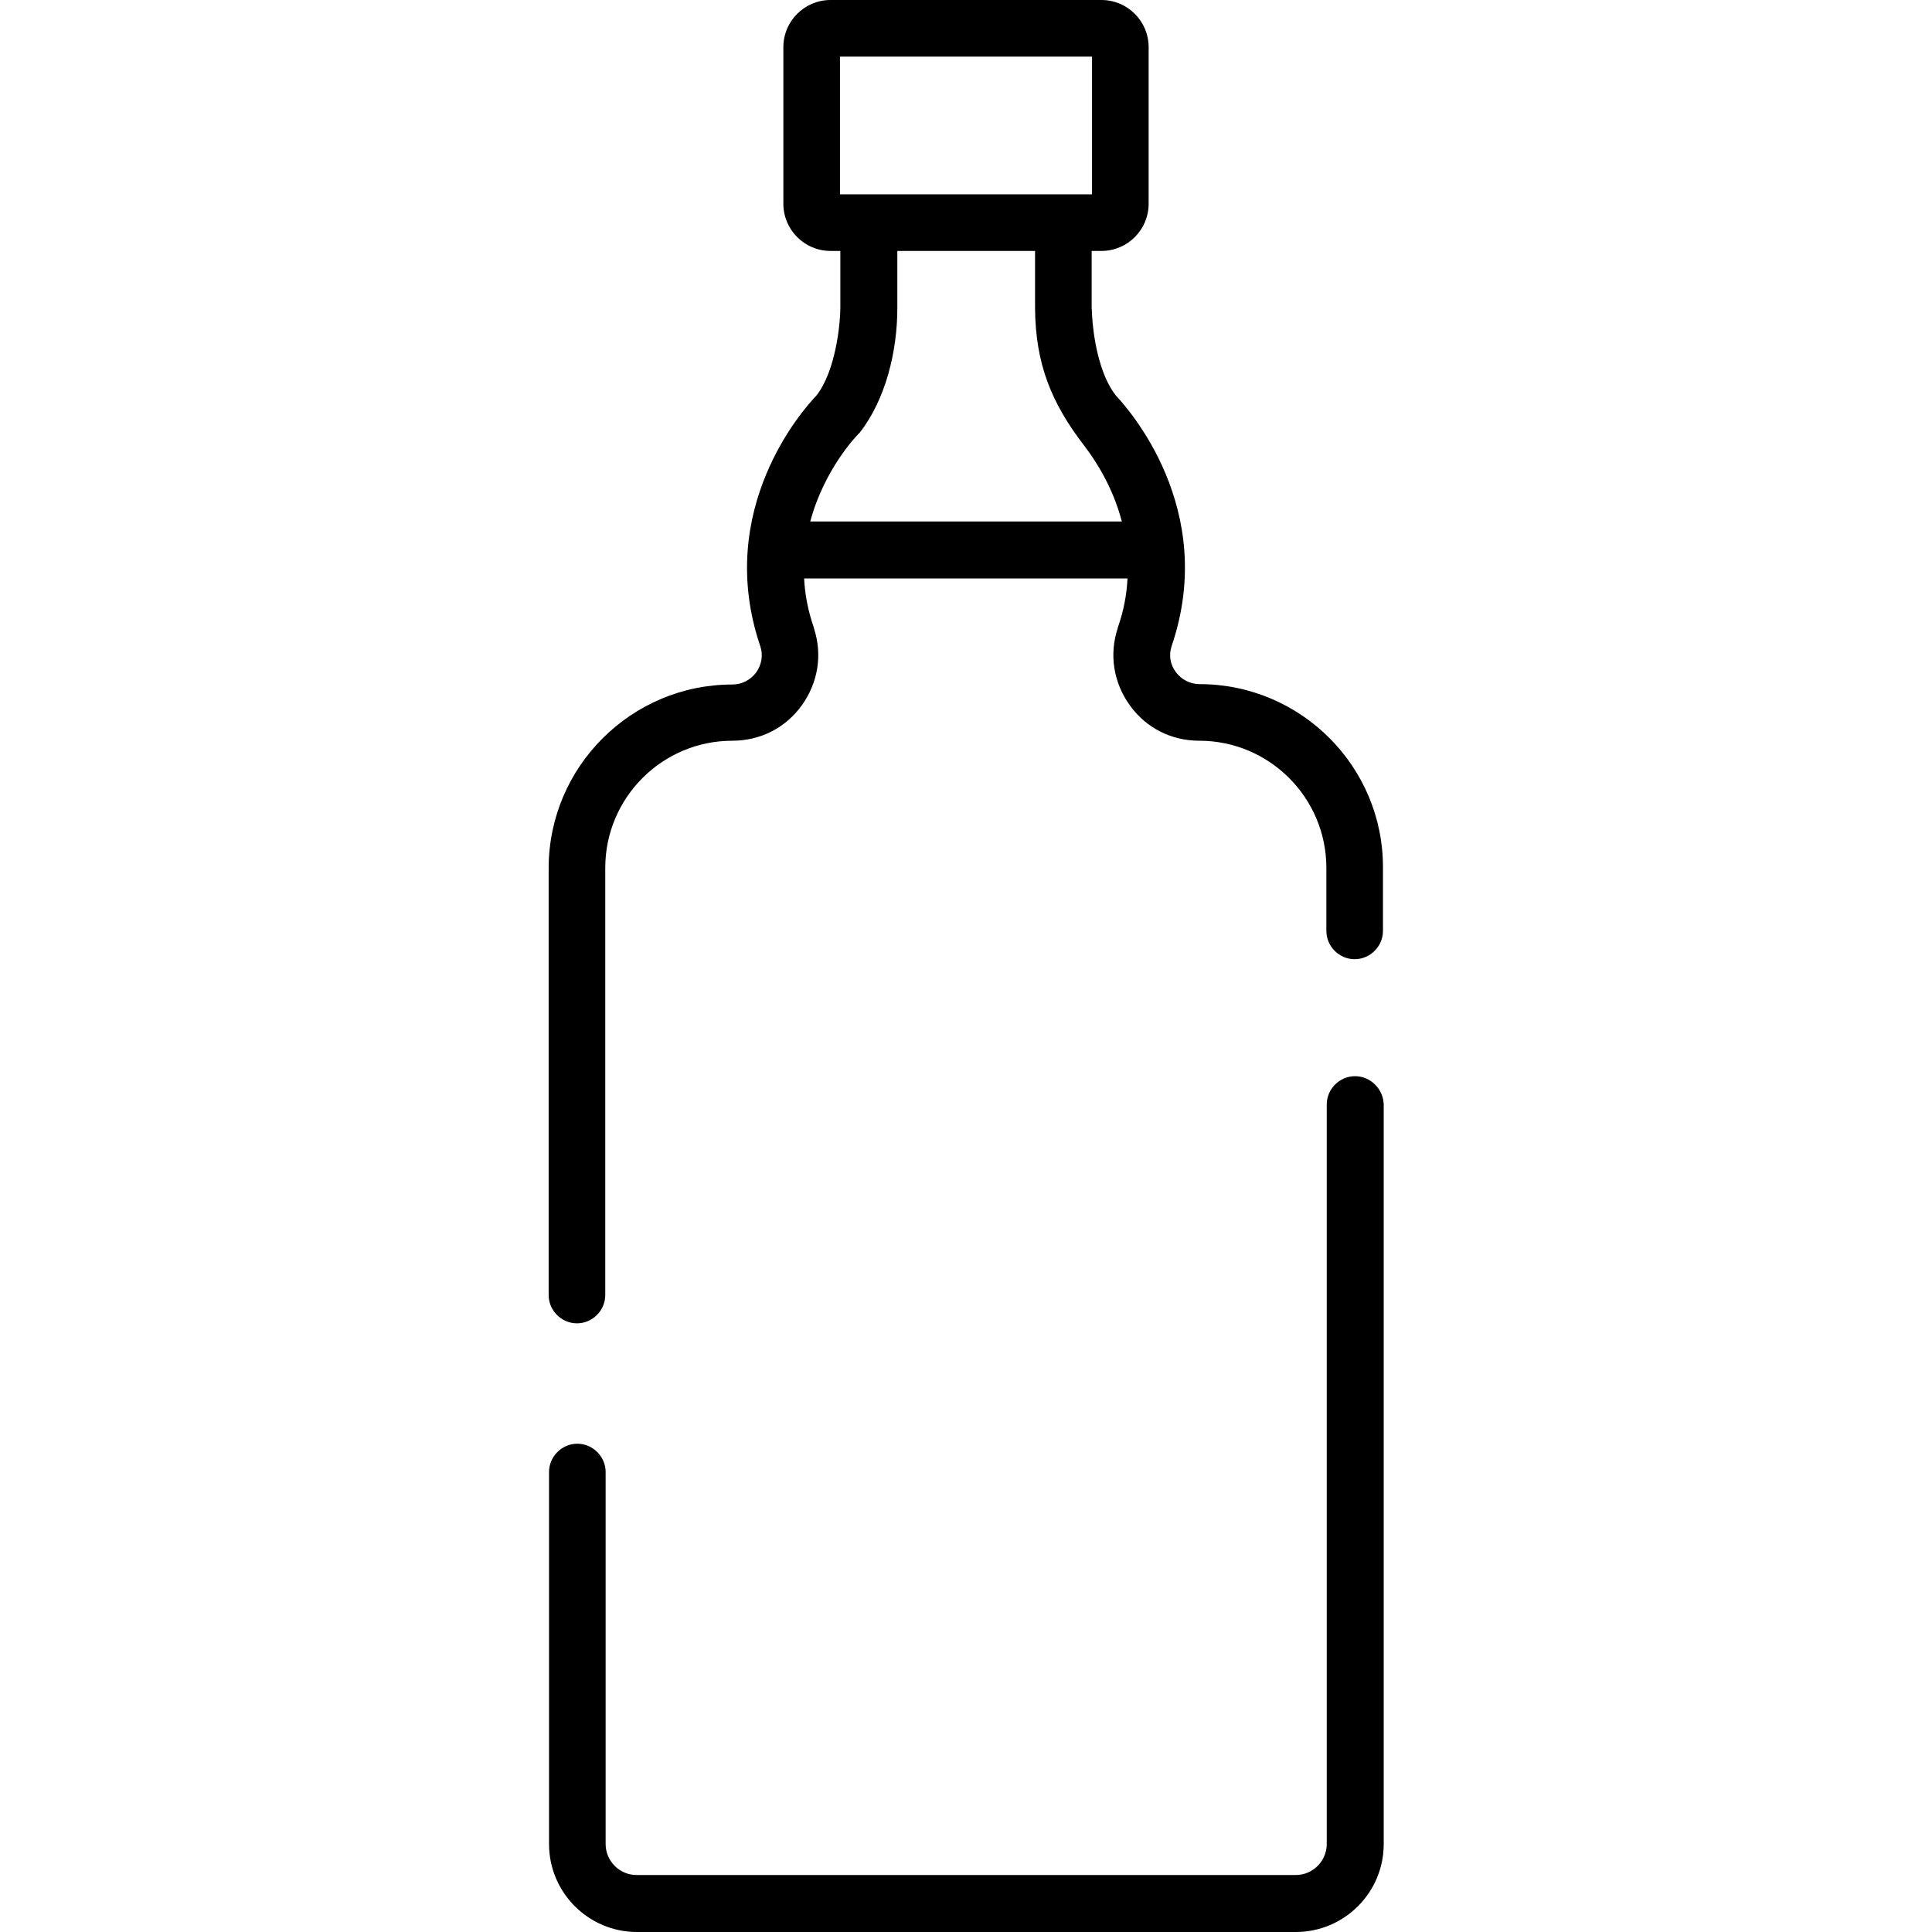
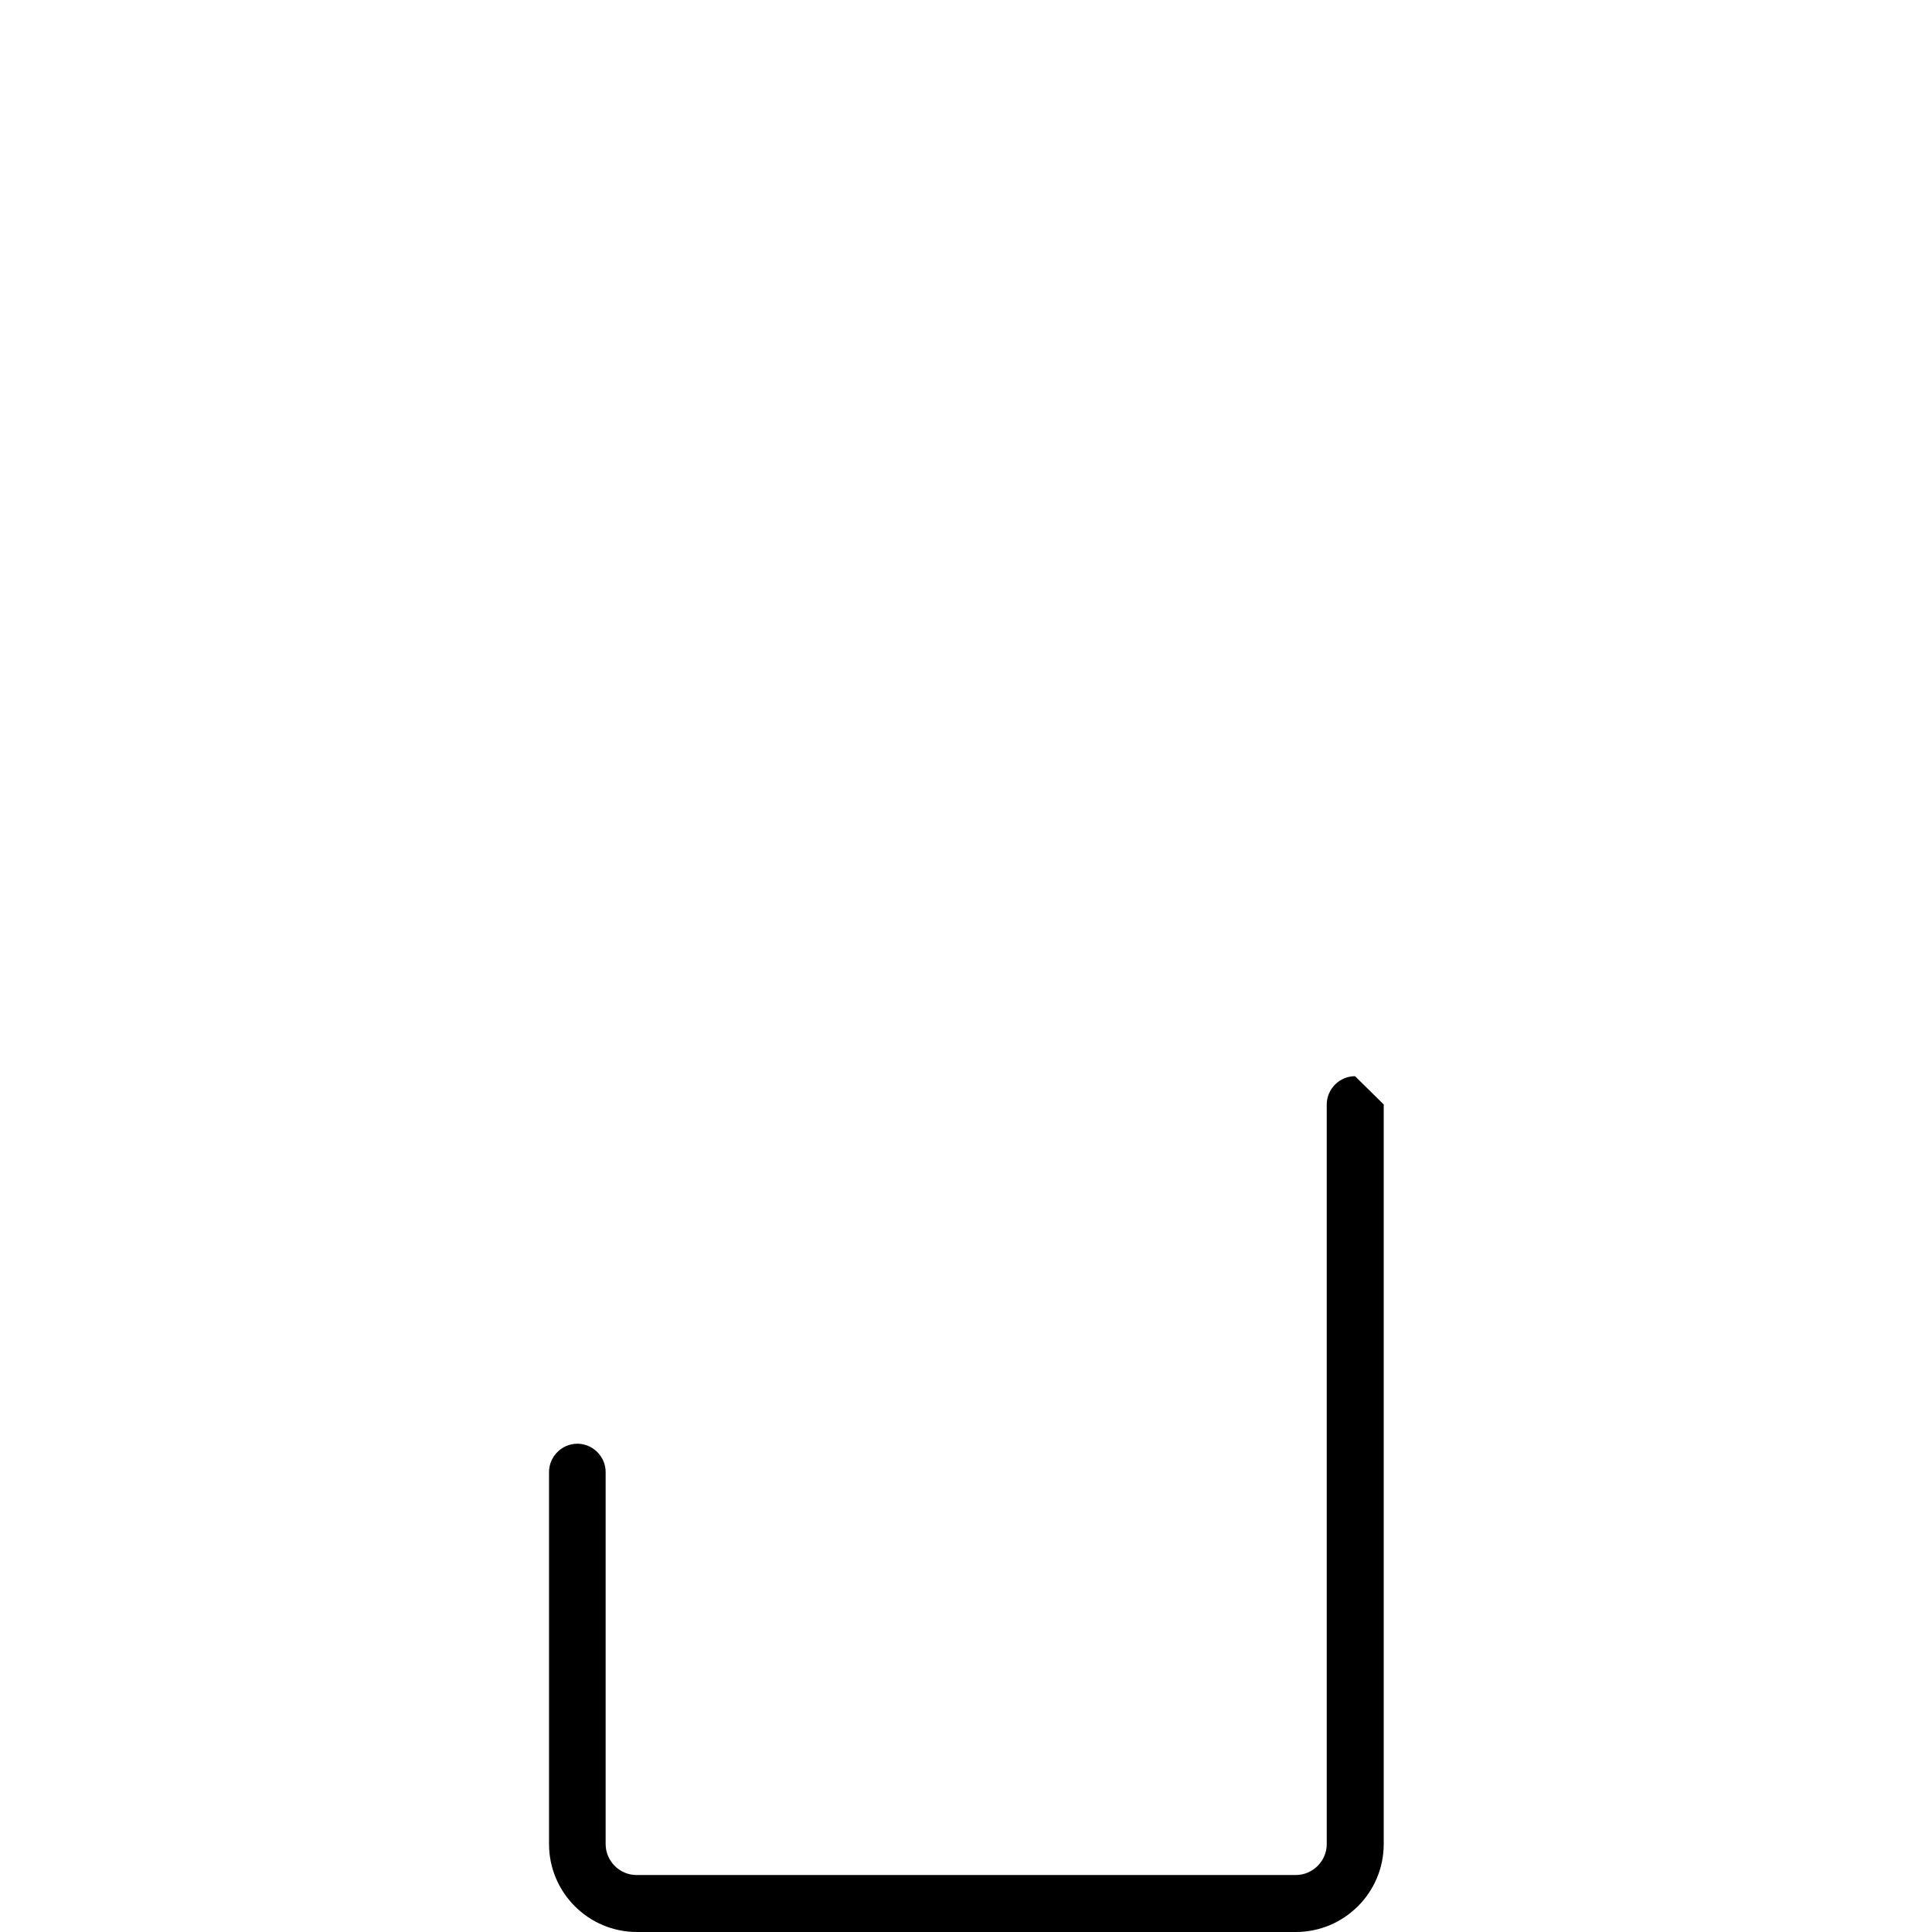
<svg xmlns="http://www.w3.org/2000/svg" version="1.1" id="Capa_1" x="0px" y="0px" viewBox="0 0 512 512" style="enable-background:new 0 0 512 512;" xml:space="preserve">
  <g>
    <g>
-       <path d="M317.9,181.3c-2.5,0-4.8-1.2-6.3-3.2c-1.5-2-1.9-4.5-1.1-6.9c12.4-36.4-11.7-63.1-14.8-66.4c0,0,0,0,0,0    c-4.5-5.7-6-15.9-6.3-21.3c0-0.1,0-0.2,0-0.3c0-0.6-0.1-1.2-0.1-1.7V66.5h2.6c6.9,0,12.5-5.6,12.5-12.5V12.5    c0-6.9-5.6-12.5-12.5-12.5h-71.8c-6.9,0-12.5,5.6-12.5,12.5V54c0,6.9,5.6,12.5,12.5,12.5h2.6v15.1c0,4-1.2,16.8-6.4,23.3    c-3.2,3.3-27.2,30-14.8,66.4c0.8,2.4,0.3,4.9-1.1,6.9c-1.5,2-3.8,3.2-6.3,3.2c-26.8,0-48.7,21.8-48.7,48.7v113.1    c0,4.1,3.4,7.5,7.5,7.5s7.5-3.4,7.5-7.5V230c0-18.6,15.1-33.7,33.7-33.7c7.4,0,14.1-3.4,18.4-9.4c4.3-6,5.5-13.4,3.2-20.4    c0,0,0-0.1,0-0.1c-1.6-4.6-2.4-9-2.6-13.1h85.7c-0.2,4.2-1,8.6-2.6,13.1c0,0,0,0.1,0,0.1c-2.3,7-1.1,14.4,3.2,20.4    c4.3,6,11,9.4,18.4,9.4c18.6,0,33.7,15.1,33.7,33.7v16.7c0,4.1,3.4,7.5,7.5,7.5s7.5-3.4,7.5-7.5V230    C366.6,203.1,344.7,181.3,317.9,181.3z M222.6,51.5V15l0,0h66.8v36.5h-7.6h-51.5C230.2,51.5,222.6,51.5,222.6,51.5z M214.7,138.3    c3.7-14,12.5-23,12.6-23.1c0.2-0.2,0.3-0.3,0.5-0.5c0,0,0,0,0,0c6.9-8.8,10-21.6,10-33c0,0,0,0,0,0V66.5h36.5v15.1c0,0,0,0,0,0    c0.1,14.8,4.3,25.2,13.1,36.6c0,0,0,0,0,0c2.9,3.8,7.5,10.8,9.9,20H214.7z" />
-     </g>
+       </g>
  </g>
  <g>
    <g>
-       <path d="M359.1,285.2c-4.1,0-7.5,3.4-7.5,7.5v196c0,4.5-3.7,8.2-8.2,8.2H168.7c-4.5,0-8.2-3.7-8.2-8.2v-98.6    c0-4.1-3.4-7.5-7.5-7.5s-7.5,3.4-7.5,7.5v98.6c0,12.8,10.4,23.3,23.3,23.3h174.6c12.8,0,23.3-10.4,23.3-23.3v-196    C366.6,288.6,363.2,285.2,359.1,285.2z" />
+       <path d="M359.1,285.2c-4.1,0-7.5,3.4-7.5,7.5v196c0,4.5-3.7,8.2-8.2,8.2H168.7c-4.5,0-8.2-3.7-8.2-8.2v-98.6    c0-4.1-3.4-7.5-7.5-7.5s-7.5,3.4-7.5,7.5v98.6c0,12.8,10.4,23.3,23.3,23.3h174.6c12.8,0,23.3-10.4,23.3-23.3v-196    z" />
    </g>
  </g>
</svg>